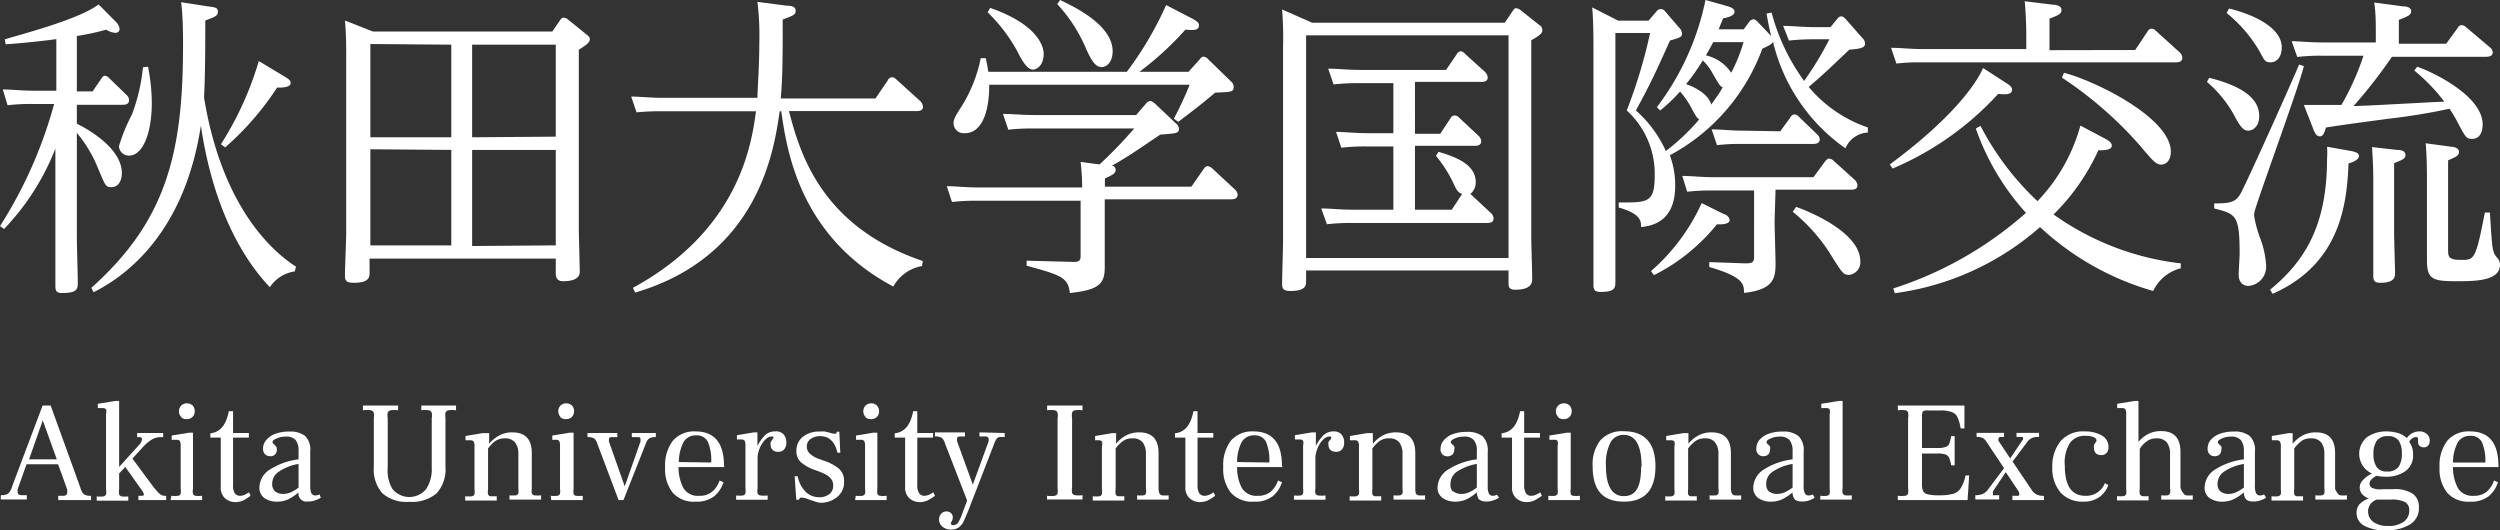
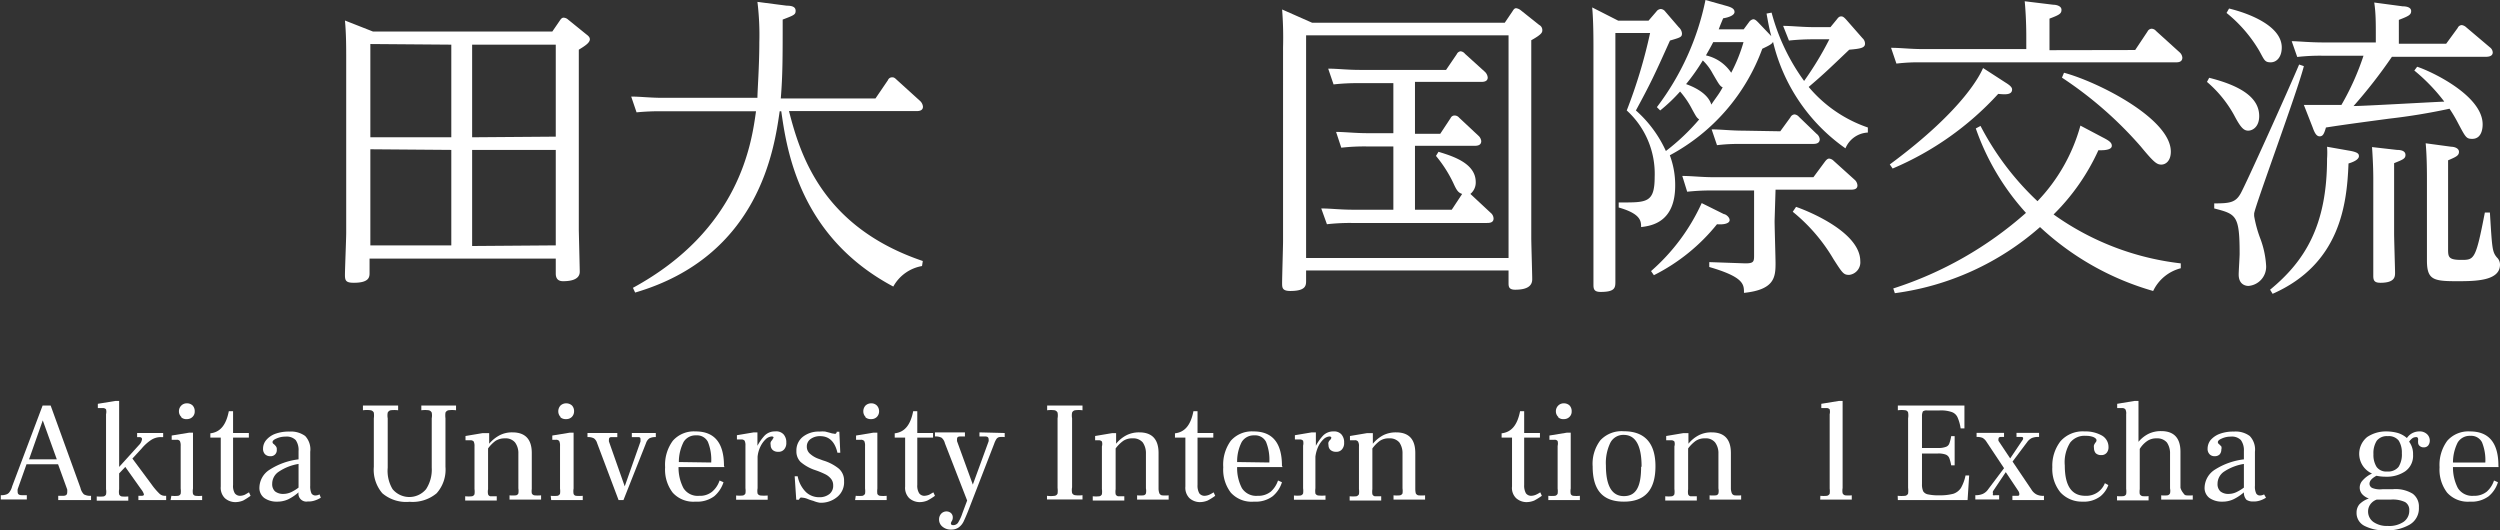
<svg xmlns="http://www.w3.org/2000/svg" width="158.43" height="33.61" viewBox="0 0 158.43 33.61">
  <rect x="0" y="0" width="158.43" height="33.61" fill="#333333" stroke="none" />
  <g id="レイヤー_2" data-name="レイヤー 2">
    <g id="レイヤー_1-2" data-name="レイヤー 1">
      <g>
        <g>
-           <path d="M0,14.33A28.07,28.07,0,0,0,3.43,6.59H2.06a12,12,0,0,0-1.58.08l-.3-1c.58,0,1.2.08,2,.08H3.57V2.48c-1,.13-1.69.21-3.21.33L.3,2.49C2,2,5.09,1.16,6.25.28L7.32,1.36a.77.77,0,0,1,.26.48.25.25,0,0,1-.28.24,1.25,1.25,0,0,1-.57-.2,15.92,15.92,0,0,1-1.86.4V5.79h1L6.41,5c.06-.1.14-.2.24-.2a.44.44,0,0,1,.28.16L8,6a.48.48,0,0,1,.18.34c0,.3-.28.3-.44.3H4.87V7.84c.54.26,2.85,1.5,2.85,3.12,0,.56-.26.9-.65.9s-.4-.12-.86-1.2A8.32,8.32,0,0,0,4.87,8.42V15c0,.46.06,2.49.06,2.89s0,.68-1,.68c-.42,0-.42-.2-.42-.56s0-2.41,0-2.81V9.42A15.57,15.57,0,0,1,.26,14.51ZM13.15.4c.48.06.66.08.66.34s-.16.32-.8.56c0,1.14,0,3.49-.08,4.87,1,6.18,3.72,9.38,5.83,10.73l-.08.3a2.28,2.28,0,0,0-1.58,1c-2-2.11-3.67-5.49-4.37-10.24-1,6.53-4.45,9.38-6.8,10.56l-.14-.28c4.73-4.23,5.81-8.5,5.81-15.35,0-.58,0-1.85-.12-2.75ZM9.38,4.23a12.09,12.09,0,0,1,.24,2.28c0,1.91-.56,3.35-1.44,3.35a.62.62,0,0,1-.64-.6,11.25,11.25,0,0,1,.82-2,11.68,11.68,0,0,0,.7-3Zm8.52.54c.36.22.52.3.52.5s-.34.3-.86.28a18.24,18.24,0,0,1-3.29,3.79L14,9.14a20.52,20.52,0,0,0,2.4-5.27Z" style="fill: #fff" />
          <path d="M35,2l.48-.7c.08-.12.14-.18.24-.18a.45.45,0,0,1,.28.12l1.16.94c.18.13.22.22.22.31,0,.24-.38.46-.7.66V14.53c0,.16.06,2.49.06,2.69,0,.56-.72.6-1.06.6s-.46-.2-.46-.48v-.95H23.42v.89c0,.26,0,.64-1,.64-.5,0-.56-.14-.56-.5s.08-2.29.08-2.67v-11c0-.7,0-1.63-.08-2.45L23.64,2Zm-11.53.79V8.7h5.13V2.83Zm0,6.67v6.09h5.13V9.5Zm11.75-.8V2.83H29.92V8.7Zm0,6.89V9.5H29.92v6.09Z" style="fill: #fff" />
          <path d="M58.43,16.86a2.58,2.58,0,0,0-1.82,1.3c-6-3.19-6.76-8.76-7.1-11.11h-.1c-.34,2.35-1.28,9.18-9.16,11.49l-.14-.3c6.78-3.69,7.52-9.18,7.8-11.19h-6a15.22,15.22,0,0,0-1.57.07l-.34-1c.58,0,1.2.08,2,.08h6c0-.44.12-2,.12-3.52A17.15,17.15,0,0,0,48,.12l1.86.24c.34,0,.56.08.56.32s-.08.28-.82.56c0,2.43,0,3.53-.12,5h6l.79-1.16a.28.28,0,0,1,.26-.18c.08,0,.14,0,.28.14l1.5,1.36a.57.57,0,0,1,.18.36c0,.28-.3.28-.42.28H50c.7,2.73,2.09,7.34,8.48,9.5Z" style="fill: #fff" />
-           <path d="M65.46,8.14a13.19,13.19,0,0,0-1.56.08l-.34-1c.58,0,1.2.07,2,.07H72l.61-.71a.43.43,0,0,1,.28-.18c.12,0,.22.1.32.18l1.32,1.25a.44.44,0,0,1,.18.32c0,.3-.12.3-1.18.38-.36.24-1.71,1.16-2.07,1.38s-.74.46-1,.58a.28.28,0,0,1,.24.26c0,.24-.16.32-.68.56v.52H75.5l.78-1.12c.06-.08.12-.18.26-.18a.53.53,0,0,1,.28.14L78.25,12a.51.51,0,0,1,.18.33c0,.3-.3.3-.42.3h-8V15c0,.32,0,1.68,0,1.95,0,1.08-.42,1.42-2.21,1.62-.11-1-.58-1.14-2.74-1.73v-.32l3,.08c.4,0,.42-.18.42-.38v-3.5H61.89a13.19,13.19,0,0,0-1.56.08L60,11.8c.58,0,1.2.08,2,.08h6.58a14.42,14.42,0,0,0-.1-1.62l1.2.16a28.3,28.3,0,0,0,2.2-2.28Zm9.86-3.59.7-.78c.08-.1.14-.18.26-.18a.47.47,0,0,1,.3.18L78,5.15a.43.43,0,0,1,.18.34c0,.34-.12.34-1.17.38-1.08.9-1.22,1-2.34,1.85l-.28-.2a21.37,21.37,0,0,0,1-2.15H62.69c0,2-.6,3.07-1.54,3.07a.64.64,0,0,1-.72-.62c0-.28.1-.44.54-1.13a9.1,9.1,0,0,0,1.18-3h.32c.06.28.1.46.16.86h8.78A21.71,21.71,0,0,0,73.9.32l1.62.84c.34.18.46.28.46.44,0,.34-.34.32-.86.28a19.81,19.81,0,0,1-2.91,2.67ZM62.75.5c3.15,1.1,3.39,2.55,3.39,2.91,0,.72-.42,1-.68,1s-.56-.28-1-1.18A10.43,10.43,0,0,0,62.59.78ZM67.18,0c.83.4,3.33,1.56,3.33,3.25,0,.64-.34,1-.7,1s-.62-.34-1-1.2A9.75,9.75,0,0,0,67,.26Z" style="fill: #fff" />
          <path d="M95.36,1.44l.5-.74c.06-.1.12-.18.22-.18a.6.6,0,0,1,.28.12l1.18.94a.36.36,0,0,1,.2.32c0,.14,0,.26-.7.65v12.5c0,.42.06,2.27.06,2.65s-.26.66-1.08.66c-.42,0-.42-.22-.42-.44v-.78H82.77v.64c0,.3,0,.66-1,.66-.5,0-.52-.2-.52-.48,0-.44.06-2.31.06-2.69V3A23.17,23.17,0,0,0,81.25.6l1.9.84Zm-12.59.8V16.35H95.6V2.24Zm6.9,6.24h1.6l.66-1a.27.27,0,0,1,.26-.16.37.37,0,0,1,.28.14l1.22,1.14a.54.54,0,0,1,.18.34c0,.3-.3.3-.44.3H89.67v4.05H92l.66-1c-.24-.08-.34-.2-.56-.69A8.15,8.15,0,0,0,91,9.88l.16-.26c1,.3,2.36.76,2.36,1.92a.93.93,0,0,1-.34.75l1.29,1.2a.48.48,0,0,1,.18.36c0,.28-.29.28-.43.28H85.64a13,13,0,0,0-1.55.08l-.36-1c.58,0,1.21.08,2,.08H88.3V9.28H86.6A13.19,13.19,0,0,0,85,9.36l-.33-1c.57,0,1.19.08,2,.08H88.3V5.27H86.06a13,13,0,0,0-1.55.08l-.34-1c.58,0,1.19.08,2,.08h5.47l.68-1a.31.31,0,0,1,.24-.18.41.41,0,0,1,.28.16l1.26,1.14a.57.57,0,0,1,.18.36c0,.28-.3.28-.44.28H89.67Z" style="fill: #fff" />
          <path d="M105,6.79A16.76,16.76,0,0,0,108.08,0l1.28.36c.38.1.56.2.56.4s-.34.34-.72.4c-.16.38-.2.48-.28.7h1.58l.34-.46a.44.44,0,0,1,.26-.18c.12,0,.2.08.32.2l.83.87c-.12-.45-.18-.75-.3-1.43l.32-.06a13.05,13.05,0,0,0,2.06,4.33,20.56,20.56,0,0,0,1.6-2.64h-1a14.52,14.52,0,0,0-1.56.08L113,1.64c.56,0,1.2.08,2,.08H116l.41-.5c.12-.16.18-.18.28-.18s.18.06.34.24l1,1.14a.47.47,0,0,1,.16.35c0,.28-.34.32-1,.38-1.55,1.48-1.73,1.64-2.57,2.36a8.47,8.47,0,0,0,3.75,2.57l0,.32a1.62,1.62,0,0,0-1.42,1,11.5,11.5,0,0,1-4.59-6.75c-.06.14-.26.24-.68.44a12.54,12.54,0,0,1-5.86,6.75,5.39,5.39,0,0,1,.34,1.92c0,2.33-1.5,2.55-2.16,2.63,0-.36,0-.84-1.42-1.24v-.32c1.76,0,2.28.06,2.28-1.63A5.42,5.42,0,0,0,103.09,7a32.3,32.3,0,0,0,1.48-4.91h-2.2V15.11c0,.44,0,2.31,0,2.71s0,.68-.93.68c-.42,0-.46-.18-.46-.46,0-.46,0-2.49,0-2.91V3c0-.46,0-1.69-.08-2.53l1.65.84h1.92l.5-.58a.37.37,0,0,1,.28-.16.39.39,0,0,1,.28.16l.86,1a.59.59,0,0,1,.2.38c0,.24-.08.26-.76.46-1,2.23-1.24,2.73-2.16,4.43a7.64,7.64,0,0,1,1.9,2.57,13.65,13.65,0,0,0,2.11-2c-.16-.12-.18-.16-.44-.63a5.55,5.55,0,0,0-.77-1.14A10.47,10.47,0,0,1,105.21,7Zm4.25,6.78c.1,0,.36.18.36.38s-.34.3-.8.26a12.11,12.11,0,0,1-4,3.23l-.18-.26a12.68,12.68,0,0,0,3.21-4.31Zm3.21.42c0,.44.06,2.32.06,2.7,0,.89-.08,1.67-2,1.87,0-.54,0-1-2.2-1.64v-.31l2.28.08c.52,0,.56-.1.56-.48V12.07h-2.66a14,14,0,0,0-1.58.08l-.31-1c.61,0,1.21.08,2,.08h6.31l.74-1c.08-.1.16-.18.26-.18a.47.47,0,0,1,.28.14l1.33,1.2a.52.52,0,0,1,.18.36c0,.27-.28.27-.44.27h-4.75Zm-3.27-8.44c-.2-.1-.24-.18-.66-.9a3.24,3.24,0,0,0-.62-.82,13,13,0,0,1-1.06,1.5c.22.08,1.36.48,1.6,1.3C108.72,6.21,108.92,6,109.16,5.55Zm-.62-2.88c-.14.28-.26.48-.46.84a2.61,2.61,0,0,1,1.6,1.1,10.14,10.14,0,0,0,.78-1.94Zm4.25,5.65.64-.88a.32.32,0,0,1,.26-.19.43.43,0,0,1,.28.15l1.12,1.08a.49.49,0,0,1,.2.34c0,.3-.3.3-.44.3h-4.51c-.44,0-.88,0-1.56.08l-.34-1c.62,0,1.22.08,2,.08Zm1,4.79c.48.16,4.07,1.52,4.07,3.44a.8.8,0,0,1-.7.87c-.36,0-.42-.1-1-1a11.05,11.05,0,0,0-2.58-3Z" style="fill: #fff" />
          <path d="M127.09,5.23c.36.22.42.34.42.44,0,.36-.46.32-.88.28a19.19,19.19,0,0,1-6.69,4.73l-.18-.26c4.81-3.55,5.79-5.83,5.91-6.11Zm8.22-2.06L136.09,2a.31.31,0,0,1,.26-.18.38.38,0,0,1,.28.14l1.49,1.35a.51.51,0,0,1,.18.34c0,.3-.29.3-.41.3H121.74a11.73,11.73,0,0,0-1.56.08l-.34-1c.62,0,1.22.08,2,.08h6.57V2.33c0-1-.06-1.85-.1-2.25l1.81.22c.2,0,.52.08.52.32s-.12.32-.76.56v2ZM138.2,17a2.67,2.67,0,0,0-1.75,1.44,17.6,17.6,0,0,1-7.17-4.05,17.38,17.38,0,0,1-9.2,4.19l-.1-.3a23.47,23.47,0,0,0,8.41-4.79,15.59,15.59,0,0,1-3.18-5.35l.3-.16a17.73,17.73,0,0,0,3.61,4.77,11.22,11.22,0,0,0,2.72-4.79l1.4.74c.43.22.59.34.59.54s-.28.3-.85.28a13.68,13.68,0,0,1-2.84,4.07,17.22,17.22,0,0,0,8.06,3.1ZM130.8,4.61c2.16.58,6.77,2.91,6.77,5,0,.58-.32.82-.6.82s-.46-.12-1.3-1.14a24.47,24.47,0,0,0-5-4.37Z" style="fill: #fff" />
          <path d="M140,4.93c2.39.6,3.17,1.46,3.17,2.43,0,.66-.4.92-.7.92s-.5-.24-.9-1a7.54,7.54,0,0,0-1.71-2.09ZM146,4.19c-.38,1.54-3.09,8.84-3.15,9.34,0,.06,0,.12,0,.16a7.53,7.53,0,0,0,.38,1.4,5.8,5.8,0,0,1,.38,1.77,1.22,1.22,0,0,1-1.12,1.26c-.2,0-.62-.1-.62-.72,0-.22.06-1.11.06-1.31,0-2.46-.22-2.52-1.61-2.88l0-.32c1,0,1.35-.06,1.67-.62s3-6.5,3.71-8.18ZM141.26.54c1.32.32,3.34,1.12,3.34,2.47,0,.6-.32.94-.7.94s-.4-.14-.72-.72A8.78,8.78,0,0,0,141.1.82Zm7.57,9c.62.1.66.22.66.36s-.18.32-.66.46c-.1,2.57-.52,6.37-4.81,8.26l-.16-.26c2.15-1.77,3.61-4,3.61-8.3a5.1,5.1,0,0,0,0-.76Zm4.35-5.31c.82.26,4.15,1.8,4.15,3.65,0,.12,0,.92-.66.92-.38,0-.42-.1-.9-1a8.71,8.71,0,0,0-.54-.91,38.67,38.67,0,0,1-3.83.63c-3,.4-3.35.46-4,.56-.12.42-.2.56-.4.56s-.32-.22-.44-.56L146,6.65l2.38,0a16.47,16.47,0,0,0,1.4-3.12h-2.66a12.9,12.9,0,0,0-1.54.08l-.35-1c.39,0,1.13.08,2,.08h3.33V2.16c0-.68,0-1.36-.1-2l1.8.24c.24,0,.54.06.54.3s-.16.32-.78.56V2.77h3l.73-1a.29.29,0,0,1,.26-.18.53.53,0,0,1,.28.14L157.79,3a.43.43,0,0,1,.18.32c0,.28-.34.28-.48.28h-5.91a31.64,31.64,0,0,1-2.43,3.12c.64,0,4.77-.24,5.75-.28A11.62,11.62,0,0,0,153,4.47ZM151.9,9.5c.3,0,.54.08.54.32s-.18.3-.72.52v4.47c0,.36.06,2.23.06,2.47s0,.64-.92.64c-.34,0-.46-.1-.46-.42s0-2.29,0-2.67V11.32c0-.14,0-.88-.08-2Zm3.45-.2c.16,0,.48.08.48.32s-.18.32-.69.54v5.59c0,.52,0,.72.83.72s.92,0,1.5-3l.32,0c.14,2.24.14,2.48.44,2.84a.63.63,0,0,1,.2.46c0,1.05-1.6,1.05-2.76,1.05-1.47,0-1.87-.1-1.87-1.31V11.36c0-.36,0-1.44-.08-2.28Z" style="fill: #fff" />
        </g>
        <g>
          <path d="M5.32,31.33a.84.84,0,0,0,.45.09v.27H3.69v-.27H4c.18,0,.26-.07.26-.22a1.1,1.1,0,0,0,0-.18l-.58-1.6h-2L1.12,31a.65.65,0,0,0,0,.18c0,.14.09.2.26.2h.32v.27H.05v-.27a.89.89,0,0,0,.36-.05.39.39,0,0,0,.2-.16,1,1,0,0,0,.16-.35L2.7,25.7h.51L5.1,30.92A.83.83,0,0,0,5.32,31.33ZM3.6,29.11l-.89-2.47h0l-.87,2.47Z" style="fill: #fff" />
          <path d="M10.53,31.42v.27H8.77v-.27H8.9c.15,0,.22,0,.22-.1A1,1,0,0,0,8.94,31l-1-1.41L7.55,30v1a.92.92,0,0,0,0,.33.24.24,0,0,0,.16.13,2.12,2.12,0,0,0,.42,0v.27h-2v-.27a2.1,2.1,0,0,0,.43,0,.22.22,0,0,0,.16-.13.92.92,0,0,0,0-.33V26.25a.66.66,0,0,0,0-.31.27.27,0,0,0-.22-.08H6.2v-.27l1.1-.18h.25v4.18L8.81,28.2A.64.64,0,0,0,9,27.83c0-.08-.06-.13-.17-.13H8.69v-.26h1.65v.26h-.13a1.13,1.13,0,0,0-.63.18,2.79,2.79,0,0,0-.6.54l-.59.64L9.6,30.69a4.2,4.2,0,0,0,.5.59.48.48,0,0,0,.34.14Z" style="fill: #fff" />
          <path d="M10.86,31.42a2.1,2.1,0,0,0,.43,0,.22.22,0,0,0,.16-.13,1.21,1.21,0,0,0,0-.33v-2.7a.66.66,0,0,0-.05-.31.23.23,0,0,0-.21-.08h-.31v-.27l1.1-.18h.25v3.54a.94.94,0,0,0,0,.34.21.21,0,0,0,.16.12,2,2,0,0,0,.42,0v.27h-2Zm.63-5a.47.47,0,0,1-.15-.35.5.5,0,0,1,.15-.37.48.48,0,0,1,.35-.14.5.5,0,0,1,.37.14.52.52,0,0,1,.13.37.46.46,0,0,1-.14.35.49.49,0,0,1-.36.14A.48.48,0,0,1,11.49,26.45Z" style="fill: #fff" />
          <path d="M14.25,31.57a.93.93,0,0,1-.26-.74v-3.1h-.66v-.27c.63-.07,1-.53,1.17-1.4h.27v1.38h1v.29h-1v3a.91.91,0,0,0,.11.53.41.41,0,0,0,.34.16.82.82,0,0,0,.3-.07l.26-.15.1.22a4.34,4.34,0,0,1-.47.3,1.32,1.32,0,0,1-.53.1A1,1,0,0,1,14.25,31.57Z" style="fill: #fff" />
          <path d="M20.33,31.54a1.69,1.69,0,0,1-.36.17,1.23,1.23,0,0,1-.47.07.5.5,0,0,1-.58-.58,3,3,0,0,1-.65.44,1.64,1.64,0,0,1-.71.15,1.36,1.36,0,0,1-.81-.23.79.79,0,0,1-.31-.68,1.37,1.37,0,0,1,.64-1.11,4.33,4.33,0,0,1,1.84-.66v-.53a1.09,1.09,0,0,0-.18-.69.8.8,0,0,0-.64-.22,1.34,1.34,0,0,0-.58.12c-.17.07-.25.15-.25.23a.17.17,0,0,0,.09.13.83.83,0,0,1,.13.14.28.28,0,0,1,.05.2.38.38,0,0,1-.41.42.45.45,0,0,1-.34-.13.48.48,0,0,1-.12-.35.84.84,0,0,1,.19-.53,1.37,1.37,0,0,1,.56-.4,2.5,2.5,0,0,1,.92-.15,1.53,1.53,0,0,1,1,.28,1.24,1.24,0,0,1,.32,1v2.15a1.08,1.08,0,0,0,.08.49.29.29,0,0,0,.25.13.6.6,0,0,0,.26-.07Zm-2.9-.4a.82.82,0,0,0,.53.16,1.21,1.21,0,0,0,.49-.11,2.73,2.73,0,0,0,.47-.29V29.4a3.15,3.15,0,0,0-1.25.49.91.91,0,0,0-.42.77A.62.62,0,0,0,17.43,31.14Z" style="fill: #fff" />
          <path d="M24.23,31.26a2.29,2.29,0,0,1-.54-1.68V26.51a1.36,1.36,0,0,0,0-.36.27.27,0,0,0-.19-.15A1.75,1.75,0,0,0,23,26V25.7h2.23V26a1.88,1.88,0,0,0-.48,0,.28.28,0,0,0-.18.15,1,1,0,0,0,0,.36v3.13A2.25,2.25,0,0,0,24.88,31,1.38,1.38,0,0,0,27,31a2.26,2.26,0,0,0,.36-1.36V26.51a1,1,0,0,0,0-.36.28.28,0,0,0-.18-.15,1.83,1.83,0,0,0-.48,0V25.7H28.9V26a1.87,1.87,0,0,0-.49,0,.28.28,0,0,0-.18.15,1.48,1.48,0,0,0,0,.36v3.07a2.25,2.25,0,0,1-.56,1.68,2.37,2.37,0,0,1-1.71.54A2.33,2.33,0,0,1,24.23,31.26Z" style="fill: #fff" />
          <path d="M33.7,31.26a.22.22,0,0,0,.16.13,2.1,2.1,0,0,0,.43,0v.27h-2v-.27a1.94,1.94,0,0,0,.41,0,.21.21,0,0,0,.15-.12,1.08,1.08,0,0,0,0-.32v-2.2a1.13,1.13,0,0,0-.21-.71.77.77,0,0,0-.64-.26,1.08,1.08,0,0,0-.6.16,2.15,2.15,0,0,0-.47.48V31a.82.82,0,0,0,0,.32.18.18,0,0,0,.15.13l.4,0v.27h-2v-.27a2.1,2.1,0,0,0,.43,0,.22.22,0,0,0,.16-.13,1.21,1.21,0,0,0,0-.33v-2.7a.66.66,0,0,0-.05-.31.26.26,0,0,0-.21-.08h-.31v-.27l1.07-.18H31v.67h0a2.22,2.22,0,0,1,.67-.54,1.71,1.71,0,0,1,.8-.18c.82,0,1.23.44,1.23,1.31v2.28A.92.92,0,0,0,33.7,31.26Z" style="fill: #fff" />
          <path d="M34.9,31.42a2.17,2.17,0,0,0,.43,0,.24.24,0,0,0,.16-.13,1.21,1.21,0,0,0,0-.33v-2.7a.66.66,0,0,0-.05-.31.24.24,0,0,0-.21-.08H35v-.27l1.1-.18h.25v3.54a.94.94,0,0,0,0,.34.19.19,0,0,0,.15.12,2.17,2.17,0,0,0,.43,0v.27h-2Zm.62-5a.5.5,0,0,1-.14-.35.53.53,0,0,1,.14-.37.52.52,0,0,1,.36-.14.53.53,0,0,1,.37.14.52.52,0,0,1,.13.37.5.5,0,0,1-.14.35.49.49,0,0,1-.36.14A.52.52,0,0,1,35.52,26.45Z" style="fill: #fff" />
          <path d="M37.84,28.08a.57.57,0,0,0-.2-.3.79.79,0,0,0-.41-.08v-.26h1.89v.26h-.36c-.12,0-.17.05-.17.16a.6.6,0,0,0,0,.12l1,2.84h0l1-2.84a.89.89,0,0,0,0-.11c0-.11,0-.17-.16-.17h-.39v-.26h1.52v.26a.82.82,0,0,0-.41.08.61.61,0,0,0-.21.3l-1.43,3.61H39.2Z" style="fill: #fff" />
          <path d="M45.91,29.6H43a2.83,2.83,0,0,0,.31,1.33,1.06,1.06,0,0,0,1,.49,1.2,1.2,0,0,0,.83-.27,1.56,1.56,0,0,0,.46-.7l.25.11a1.94,1.94,0,0,1-.59.89,1.82,1.82,0,0,1-1.19.34,1.76,1.76,0,0,1-1.44-.57,2.4,2.4,0,0,1-.48-1.61,2.57,2.57,0,0,1,.49-1.68,1.78,1.78,0,0,1,1.44-.59c1.2,0,1.8.73,1.8,2.18Zm-.84-.29A3,3,0,0,0,44.86,28a.77.77,0,0,0-.74-.41.88.88,0,0,0-.8.42,2.81,2.81,0,0,0-.3,1.27Z" style="fill: #fff" />
          <path d="M49.65,27.52a.74.74,0,0,1,.18.53.6.6,0,0,1-.13.42.45.45,0,0,1-.39.16.48.48,0,0,1-.35-.12.41.41,0,0,1-.12-.31.34.34,0,0,1,0-.18.48.48,0,0,1,.11-.15c0-.06.07-.1.07-.13s0-.08-.12-.08a.61.61,0,0,0-.37.17,1.58,1.58,0,0,0-.34.47,1.9,1.9,0,0,0-.18.64v2a.94.94,0,0,0,0,.34.24.24,0,0,0,.18.12,2.39,2.39,0,0,0,.46,0v.27H46.65v-.27a2.1,2.1,0,0,0,.43,0,.24.24,0,0,0,.16-.13,1.21,1.21,0,0,0,0-.33v-2.7a.66.66,0,0,0-.05-.31.26.26,0,0,0-.21-.08H46.7v-.27l1.07-.18H48v.85h0a3,3,0,0,1,.46-.65.9.9,0,0,1,.66-.26A.63.63,0,0,1,49.65,27.52Z" style="fill: #fff" />
          <path d="M51.54,31.74a2.53,2.53,0,0,1-.36-.12,1,1,0,0,0-.32-.08.29.29,0,0,0-.14,0,.48.48,0,0,0-.09.13h-.17l-.1-1.49h.19a1.92,1.92,0,0,0,.52,1,1.21,1.21,0,0,0,.85.33,1,1,0,0,0,.64-.2.66.66,0,0,0,.24-.55.64.64,0,0,0-.14-.42,1.09,1.09,0,0,0-.33-.27,5.1,5.1,0,0,0-.56-.24l-.23-.08a2.78,2.78,0,0,1-.81-.48.94.94,0,0,1-.26-.69,1.1,1.1,0,0,1,.41-.9,1.62,1.62,0,0,1,1.06-.33,1.73,1.73,0,0,1,.36,0l.31.08a.84.84,0,0,0,.23.05.17.17,0,0,0,.13,0l.05-.07a.13.13,0,0,0,0-.05h.17l.06,1.33h-.18c-.16-.7-.53-1.05-1.09-1.05a1,1,0,0,0-.61.18.57.57,0,0,0-.24.47.59.59,0,0,0,.23.49,1.59,1.59,0,0,0,.56.31l.24.09a2.88,2.88,0,0,1,1,.52,1,1,0,0,1,.33.79,1.2,1.2,0,0,1-.43,1,1.61,1.61,0,0,1-1.1.37A1.75,1.75,0,0,1,51.54,31.74Z" style="fill: #fff" />
          <path d="M54.23,31.42a2.17,2.17,0,0,0,.43,0,.27.27,0,0,0,.16-.13,1.21,1.21,0,0,0,0-.33v-2.7a.66.66,0,0,0-.05-.31.27.27,0,0,0-.22-.08h-.3v-.27l1.09-.18h.26v3.54a1.35,1.35,0,0,0,0,.34.23.23,0,0,0,.16.12,2.1,2.1,0,0,0,.43,0v.27h-2Zm.62-5a.5.5,0,0,1-.14-.35.53.53,0,0,1,.14-.37.52.52,0,0,1,.36-.14.49.49,0,0,1,.36.14.53.53,0,0,1,.14.37.5.5,0,0,1-.14.35.49.49,0,0,1-.36.14A.52.52,0,0,1,54.85,26.45Z" style="fill: #fff" />
          <path d="M57.62,31.57a.93.93,0,0,1-.26-.74v-3.1H56.7v-.27c.63-.07,1-.53,1.17-1.4h.26v1.38h1v.29h-1v3a.9.9,0,0,0,.12.53.4.4,0,0,0,.34.16.92.92,0,0,0,.3-.07l.26-.15.1.22a3.58,3.58,0,0,1-.48.3,1.27,1.27,0,0,1-.52.1A1,1,0,0,1,57.62,31.57Z" style="fill: #fff" />
          <path d="M63.67,27.44v.26a1.33,1.33,0,0,0-.35,0,.3.3,0,0,0-.18.13,1.44,1.44,0,0,0-.14.3l-1.65,4.26c-.12.3-.22.52-.29.67a1,1,0,0,1-.3.36.78.78,0,0,1-.48.14.81.81,0,0,1-.55-.18.58.58,0,0,1-.22-.46.53.53,0,0,1,.14-.37.45.45,0,0,1,.32-.14.43.43,0,0,1,.29.1.37.37,0,0,1,.12.29.43.43,0,0,1-.06.22.33.33,0,0,0-.06.15c0,.07.05.11.15.11a.37.37,0,0,0,.3-.15,2.77,2.77,0,0,0,.28-.61l.3-.8-1.41-3.63a.65.65,0,0,0-.21-.35.81.81,0,0,0-.42-.08v-.26h1.9v.26h-.3c-.14,0-.2.05-.2.16a.78.78,0,0,0,0,.14l1,2.75h0l1-2.74a.39.39,0,0,0,0-.14c0-.11-.07-.17-.21-.17h-.37v-.26Z" style="fill: #fff" />
          <path d="M66.35,31.42a1.87,1.87,0,0,0,.49,0,.24.24,0,0,0,.18-.14,1.48,1.48,0,0,0,0-.36V26.51a1,1,0,0,0,0-.36.28.28,0,0,0-.18-.15,1.79,1.79,0,0,0-.48,0V25.7h2.24V26a1.79,1.79,0,0,0-.48,0,.25.25,0,0,0-.18.15,1,1,0,0,0,0,.36v4.37a1,1,0,0,0,0,.36.24.24,0,0,0,.18.14,1.79,1.79,0,0,0,.48,0v.27H66.35Z" style="fill: #fff" />
          <path d="M73.47,31.26a.24.24,0,0,0,.16.13,2.17,2.17,0,0,0,.43,0v.27h-2v-.27a1.94,1.94,0,0,0,.41,0,.19.19,0,0,0,.15-.12.82.82,0,0,0,0-.32v-2.2a1.19,1.19,0,0,0-.2-.71.78.78,0,0,0-.64-.26,1,1,0,0,0-.6.16,2.18,2.18,0,0,0-.48.48V31a1.08,1.08,0,0,0,0,.32.21.21,0,0,0,.16.13l.39,0v.27h-2v-.27a2,2,0,0,0,.42,0,.22.22,0,0,0,.16-.13,1.21,1.21,0,0,0,0-.33v-2.7a.55.55,0,0,0,0-.31.26.26,0,0,0-.21-.08H69.4v-.27l1.07-.18h.26v.67h0a2.07,2.07,0,0,1,.66-.54,1.76,1.76,0,0,1,.81-.18c.81,0,1.22.44,1.22,1.31v2.28A.92.92,0,0,0,73.47,31.26Z" style="fill: #fff" />
          <path d="M75.38,31.57a.93.93,0,0,1-.26-.74v-3.1h-.66v-.27c.63-.07,1-.53,1.17-1.4h.26v1.38h1v.29h-1v3a1,1,0,0,0,.11.53.41.41,0,0,0,.34.16.82.82,0,0,0,.3-.07,2.18,2.18,0,0,0,.27-.15l.1.22a3.58,3.58,0,0,1-.48.3,1.3,1.3,0,0,1-.52.1A1,1,0,0,1,75.38,31.57Z" style="fill: #fff" />
          <path d="M81.28,29.6H78.4a2.73,2.73,0,0,0,.3,1.33,1.07,1.07,0,0,0,1,.49,1.25,1.25,0,0,0,.84-.27,1.63,1.63,0,0,0,.45-.7l.25.11a1.87,1.87,0,0,1-.59.89,1.8,1.8,0,0,1-1.18.34A1.78,1.78,0,0,1,78,31.22a2.4,2.4,0,0,1-.48-1.61A2.57,2.57,0,0,1,78,27.93a1.78,1.78,0,0,1,1.44-.59c1.2,0,1.8.73,1.8,2.18Zm-.84-.29A3,3,0,0,0,80.23,28a.77.77,0,0,0-.74-.41.89.89,0,0,0-.8.42,2.7,2.7,0,0,0-.29,1.27Z" style="fill: #fff" />
          <path d="M85,27.52a.74.74,0,0,1,.18.53.6.6,0,0,1-.13.42.45.45,0,0,1-.39.16.5.5,0,0,1-.35-.12.41.41,0,0,1-.12-.31.34.34,0,0,1,0-.18.48.48,0,0,1,.11-.15.23.23,0,0,0,.07-.13s0-.08-.12-.08a.61.61,0,0,0-.37.17,1.58,1.58,0,0,0-.34.47,2.16,2.16,0,0,0-.18.64v2a1.25,1.25,0,0,0,0,.34.24.24,0,0,0,.18.12,2.46,2.46,0,0,0,.46,0v.27H82v-.27a2,2,0,0,0,.42,0,.22.22,0,0,0,.16-.13,1.21,1.21,0,0,0,0-.33v-2.7a.66.66,0,0,0,0-.31.26.26,0,0,0-.21-.08h-.31v-.27l1.07-.18h.26v.85h0a3,3,0,0,1,.46-.65.9.9,0,0,1,.66-.26A.62.62,0,0,1,85,27.52Z" style="fill: #fff" />
          <path d="M89.72,31.26a.24.24,0,0,0,.16.13,2.17,2.17,0,0,0,.43,0v.27h-2v-.27a1.88,1.88,0,0,0,.41,0,.23.23,0,0,0,.16-.12,1.17,1.17,0,0,0,0-.32v-2.2a1.19,1.19,0,0,0-.2-.71.78.78,0,0,0-.64-.26,1,1,0,0,0-.6.16,2.15,2.15,0,0,0-.47.48V31a1.17,1.17,0,0,0,0,.32.21.21,0,0,0,.16.13l.4,0v.27h-2v-.27a2.17,2.17,0,0,0,.43,0,.27.27,0,0,0,.16-.13,1.21,1.21,0,0,0,0-.33v-2.7a.53.53,0,0,0-.06-.31.23.23,0,0,0-.21-.08h-.3v-.27l1.07-.18H87v.67h0a2.18,2.18,0,0,1,.66-.54,1.79,1.79,0,0,1,.81-.18c.82,0,1.22.44,1.22,1.31v2.28A1.22,1.22,0,0,0,89.72,31.26Z" style="fill: #fff" />
-           <path d="M95,31.54a2,2,0,0,1-.36.17,1.26,1.26,0,0,1-.47.07.67.67,0,0,1-.41-.11c-.1-.07-.15-.23-.17-.47a3,3,0,0,1-.65.44,1.67,1.67,0,0,1-.71.15,1.36,1.36,0,0,1-.81-.23.8.8,0,0,1-.32-.68,1.38,1.38,0,0,1,.65-1.11,4.33,4.33,0,0,1,1.84-.66v-.53a1,1,0,0,0-.19-.69.77.77,0,0,0-.64-.22,1.32,1.32,0,0,0-.57.12c-.17.07-.25.15-.25.23a.19.19,0,0,0,.08.13.62.62,0,0,1,.14.14.34.34,0,0,1,0,.2.45.45,0,0,1-.11.31.49.49,0,0,1-.64,0,.48.48,0,0,1-.12-.35.84.84,0,0,1,.19-.53,1.37,1.37,0,0,1,.56-.4,2.5,2.5,0,0,1,.92-.15,1.53,1.53,0,0,1,1,.28,1.28,1.28,0,0,1,.32,1v2.15a1.08,1.08,0,0,0,.08.49.27.27,0,0,0,.25.13.53.53,0,0,0,.25-.07Zm-2.9-.4a.82.82,0,0,0,.53.16,1.13,1.13,0,0,0,.48-.11,2.45,2.45,0,0,0,.48-.29V29.4a3.27,3.27,0,0,0-1.26.49.93.93,0,0,0-.41.77A.62.62,0,0,0,92.06,31.14Z" style="fill: #fff" />
          <path d="M96.08,31.57a.9.9,0,0,1-.26-.74v-3.1h-.66v-.27c.63-.07,1-.53,1.17-1.4h.26v1.38h1v.29h-1v3a1,1,0,0,0,.11.53.41.41,0,0,0,.34.16.82.82,0,0,0,.3-.07,2.18,2.18,0,0,0,.27-.15l.1.22a4.34,4.34,0,0,1-.48.3,1.3,1.3,0,0,1-.52.1A1,1,0,0,1,96.08,31.57Z" style="fill: #fff" />
          <path d="M98.12,31.42a2.17,2.17,0,0,0,.43,0,.24.24,0,0,0,.16-.13,1.21,1.21,0,0,0,0-.33v-2.7a.66.66,0,0,0,0-.31.23.23,0,0,0-.21-.08h-.31v-.27l1.1-.18h.25v3.54a.94.94,0,0,0,0,.34.19.19,0,0,0,.16.12,2,2,0,0,0,.42,0v.27h-2Zm.63-5a.47.47,0,0,1-.15-.35.5.5,0,0,1,.15-.37.48.48,0,0,1,.35-.14.51.51,0,0,1,.37.14.52.52,0,0,1,.13.37.46.46,0,0,1-.14.35.49.49,0,0,1-.36.14A.48.48,0,0,1,98.75,26.45Z" style="fill: #fff" />
          <path d="M100.93,29.56a2.46,2.46,0,0,1,.49-1.66,1.84,1.84,0,0,1,1.49-.57c1.31,0,2,.74,2,2.22s-.65,2.24-2,2.24S100.93,31.05,100.93,29.56Zm3.1,0c0-1.32-.38-2-1.13-2a.92.92,0,0,0-.85.5,2.94,2.94,0,0,0-.28,1.44c0,1.29.38,1.94,1.14,1.94S104,30.86,104,29.6Z" style="fill: #fff" />
          <path d="M109.75,31.26a.24.24,0,0,0,.16.13,2.17,2.17,0,0,0,.43,0v.27h-2v-.27a1.94,1.94,0,0,0,.41,0,.19.19,0,0,0,.15-.12.82.82,0,0,0,0-.32v-2.2a1.13,1.13,0,0,0-.21-.71.75.75,0,0,0-.64-.26,1,1,0,0,0-.59.16,2.18,2.18,0,0,0-.48.48V31a1.08,1.08,0,0,0,0,.32.2.2,0,0,0,.15.13l.4,0v.27h-2v-.27a2,2,0,0,0,.42,0,.22.22,0,0,0,.16-.13,1.21,1.21,0,0,0,0-.33v-2.7a.55.55,0,0,0,0-.31.26.26,0,0,0-.21-.08h-.31v-.27l1.07-.18H107v.67h0a2.07,2.07,0,0,1,.66-.54,1.73,1.73,0,0,1,.81-.18c.81,0,1.22.44,1.22,1.31v2.28A.92.92,0,0,0,109.75,31.26Z" style="fill: #fff" />
-           <path d="M115,31.54a1.62,1.62,0,0,1-.35.17,1.26,1.26,0,0,1-.47.07.72.72,0,0,1-.42-.11.67.67,0,0,1-.16-.47,3,3,0,0,1-.66.44,1.6,1.6,0,0,1-.7.15,1.37,1.37,0,0,1-.82-.23.79.79,0,0,1-.31-.68,1.39,1.39,0,0,1,.64-1.11,4.38,4.38,0,0,1,1.85-.66v-.53a1.09,1.09,0,0,0-.19-.69.79.79,0,0,0-.64-.22,1.32,1.32,0,0,0-.57.12c-.17.07-.25.15-.25.23a.16.16,0,0,0,.08.13l.14.14a.34.34,0,0,1,0,.2.45.45,0,0,1-.11.31.43.43,0,0,1-.31.11.42.42,0,0,1-.33-.13.48.48,0,0,1-.12-.35.89.89,0,0,1,.18-.53,1.41,1.41,0,0,1,.57-.4,2.46,2.46,0,0,1,.92-.15,1.5,1.5,0,0,1,1,.28,1.24,1.24,0,0,1,.33,1v2.15a1,1,0,0,0,.08.49.27.27,0,0,0,.25.13.56.56,0,0,0,.25-.07Zm-2.89-.4a.79.79,0,0,0,.52.16,1.17,1.17,0,0,0,.49-.11,3.23,3.23,0,0,0,.48-.29V29.4a3.2,3.2,0,0,0-1.26.49.9.9,0,0,0-.41.77A.62.62,0,0,0,112.09,31.14Z" style="fill: #fff" />
          <path d="M115.36,31.42a2.05,2.05,0,0,0,.42,0,.26.26,0,0,0,.17-.13,1.31,1.31,0,0,0,0-.33V26.25a.66.66,0,0,0,0-.31.27.27,0,0,0-.22-.08h-.31v-.27l1.1-.18h.25v5.52a.92.92,0,0,0,0,.33.24.24,0,0,0,.16.13,2.12,2.12,0,0,0,.42,0v.27h-2Z" style="fill: #fff" />
          <path d="M120.26,31.42a2.57,2.57,0,0,0,.48,0,.26.26,0,0,0,.18-.14,1.58,1.58,0,0,0,0-.37V26.51a1.07,1.07,0,0,0,0-.37.21.21,0,0,0-.17-.14,1.79,1.79,0,0,0-.48,0V25.7h4.22v1.45h-.24a2.72,2.72,0,0,0-.2-.71.63.63,0,0,0-.37-.33,2.1,2.1,0,0,0-.76-.1h-.79a.41.41,0,0,0-.27.06s-.06.12-.06.26v2.06h1a1.32,1.32,0,0,0,.51-.07.35.35,0,0,0,.22-.21,2.35,2.35,0,0,0,.12-.47h.22v1.85h-.22a2.41,2.41,0,0,0-.12-.46.4.4,0,0,0-.22-.22,1.32,1.32,0,0,0-.51-.07h-1v1.94a1.05,1.05,0,0,0,.08.46.46.46,0,0,0,.3.19,3.12,3.12,0,0,0,.73.06,3.27,3.27,0,0,0,.88-.1.93.93,0,0,0,.48-.37,2.69,2.69,0,0,0,.29-.79h.23l-.1,1.56h-4.42Z" style="fill: #fff" />
          <path d="M129.07,31.34a.92.92,0,0,0,.46.08v.27h-2v-.27h.29c.1,0,.15,0,.15-.11a.38.38,0,0,0-.06-.19l-.8-1.2-.81,1.21a.28.28,0,0,0,0,.15.12.12,0,0,0,0,.1.18.18,0,0,0,.13,0h.26v.27h-1.51v-.27a1.07,1.07,0,0,0,.47-.08A.83.83,0,0,0,126,31l1-1.33L125.89,28a.73.73,0,0,0-.25-.25.91.91,0,0,0-.38-.06v-.26H127v.26h-.2q-.15,0-.15.12a.27.27,0,0,0,0,.13l.74,1.11.76-1.13a.22.22,0,0,0,.06-.13c0-.06,0-.1-.14-.1h-.28v-.26h1.43v.26a1.08,1.08,0,0,0-.46.07.79.79,0,0,0-.29.25l-.93,1.24,1.2,1.78A.82.82,0,0,0,129.07,31.34Z" style="fill: #fff" />
          <path d="M130.57,31.2a2.35,2.35,0,0,1-.51-1.6,2.52,2.52,0,0,1,.52-1.64,1.88,1.88,0,0,1,1.53-.62,2.12,2.12,0,0,1,1.09.26.83.83,0,0,1,.42.73.53.53,0,0,1-.12.37.42.42,0,0,1-.34.14.48.48,0,0,1-.35-.12.5.5,0,0,1-.11-.33.48.48,0,0,1,0-.18.89.89,0,0,1,.09-.16.21.21,0,0,0,.07-.15c0-.08-.07-.14-.19-.2a1.26,1.26,0,0,0-.48-.08,1.15,1.15,0,0,0-1,.43,2.34,2.34,0,0,0-.34,1.45c0,1.28.43,1.92,1.3,1.92a1.26,1.26,0,0,0,1.24-.8l.22.12a1.63,1.63,0,0,1-.5.71,1.73,1.73,0,0,1-1.15.34A1.84,1.84,0,0,1,130.57,31.2Z" style="fill: #fff" />
          <path d="M138.37,31.26a.24.24,0,0,0,.16.13,2.17,2.17,0,0,0,.43,0v.27h-2v-.27a1.83,1.83,0,0,0,.4,0,.22.22,0,0,0,.16-.13.76.76,0,0,0,0-.31v-2.2a1.19,1.19,0,0,0-.2-.71.8.8,0,0,0-.65-.26,1,1,0,0,0-.6.17,1.63,1.63,0,0,0-.47.5V31a1.09,1.09,0,0,0,0,.31.27.27,0,0,0,.16.13,1.9,1.9,0,0,0,.4,0v.27h-2v-.27a2,2,0,0,0,.42,0,.22.22,0,0,0,.16-.13,1.21,1.21,0,0,0,0-.33V26.25a.55.55,0,0,0-.05-.31.26.26,0,0,0-.21-.08h-.31v-.27l1.09-.18h.26V28h0a2,2,0,0,1,.64-.51,1.81,1.81,0,0,1,.8-.17c.81,0,1.22.44,1.22,1.31v2.28A.92.92,0,0,0,138.37,31.26Z" style="fill: #fff" />
          <path d="M143.6,31.54a1.62,1.62,0,0,1-.35.17,1.26,1.26,0,0,1-.47.07.72.72,0,0,1-.42-.11.67.67,0,0,1-.16-.47,3,3,0,0,1-.66.44,1.6,1.6,0,0,1-.7.15,1.37,1.37,0,0,1-.82-.23.79.79,0,0,1-.31-.68,1.39,1.39,0,0,1,.64-1.11,4.38,4.38,0,0,1,1.85-.66v-.53a1.09,1.09,0,0,0-.19-.69.79.79,0,0,0-.64-.22,1.32,1.32,0,0,0-.57.12c-.17.07-.25.15-.25.23a.16.16,0,0,0,.08.13l.14.14a.34.34,0,0,1,0,.2.45.45,0,0,1-.11.31.43.43,0,0,1-.31.11.42.42,0,0,1-.33-.13.48.48,0,0,1-.12-.35.89.89,0,0,1,.18-.53,1.41,1.41,0,0,1,.57-.4,2.46,2.46,0,0,1,.92-.15,1.5,1.5,0,0,1,1,.28,1.24,1.24,0,0,1,.33,1v2.15a1,1,0,0,0,.08.49.27.27,0,0,0,.25.13.56.56,0,0,0,.25-.07Zm-2.89-.4a.79.79,0,0,0,.52.16,1.17,1.17,0,0,0,.49-.11,2.79,2.79,0,0,0,.48-.29V29.4a3.2,3.2,0,0,0-1.26.49.93.93,0,0,0-.41.77A.62.62,0,0,0,140.71,31.14Z" style="fill: #fff" />
-           <path d="M148.14,31.26a.24.24,0,0,0,.16.13,2.17,2.17,0,0,0,.43,0v.27h-2v-.27a1.88,1.88,0,0,0,.41,0,.23.23,0,0,0,.16-.12,1.17,1.17,0,0,0,0-.32v-2.2a1.19,1.19,0,0,0-.2-.71.78.78,0,0,0-.64-.26,1,1,0,0,0-.6.16,2.15,2.15,0,0,0-.47.48V31a1.17,1.17,0,0,0,0,.32.21.21,0,0,0,.16.13l.4,0v.27h-2v-.27a2.17,2.17,0,0,0,.43,0,.27.27,0,0,0,.16-.13,1.21,1.21,0,0,0,0-.33v-2.7a.53.53,0,0,0-.06-.31.23.23,0,0,0-.21-.08h-.3v-.27l1.07-.18h.25v.67h0a2.18,2.18,0,0,1,.66-.54,1.79,1.79,0,0,1,.81-.18c.82,0,1.22.44,1.22,1.31v2.28A1.22,1.22,0,0,0,148.14,31.26Z" style="fill: #fff" />
          <path d="M153.79,27.5a.55.55,0,0,1,.19.42.5.5,0,0,1-.1.31.35.35,0,0,1-.28.12.37.37,0,0,1-.26-.09.28.28,0,0,1-.1-.22.59.59,0,0,1,0-.13.44.44,0,0,0,0-.1.14.14,0,0,0-.06-.1.18.18,0,0,0-.13,0c-.11,0-.24.09-.38.28a1.29,1.29,0,0,1,.25.82,1.2,1.2,0,0,1-.5,1.06,2.07,2.07,0,0,1-1.22.34,2.84,2.84,0,0,1-.6-.06c-.29.16-.44.32-.44.51a.3.3,0,0,0,.19.27A1.33,1.33,0,0,0,151,31h.65a2.08,2.08,0,0,1,1.25.29,1,1,0,0,1,.39.86,1.19,1.19,0,0,1-.59,1.1,2.86,2.86,0,0,1-1.51.36,2.75,2.75,0,0,1-1.34-.28.91.91,0,0,1-.51-.84.81.81,0,0,1,.18-.53,1.51,1.51,0,0,1,.6-.37,1,1,0,0,1-.43-.28.63.63,0,0,1-.15-.41.66.66,0,0,1,.2-.47,1.7,1.7,0,0,1,.58-.42,1.37,1.37,0,0,1-.3-2.32,2.14,2.14,0,0,1,1.22-.35,2.78,2.78,0,0,1,.72.1,1.59,1.59,0,0,1,.57.32.94.94,0,0,1,.76-.42A.68.68,0,0,1,153.79,27.5Zm-3.17,4.16a.84.84,0,0,0-.42.32.77.77,0,0,0-.13.43.81.81,0,0,0,.34.67,1.49,1.49,0,0,0,.91.25,1.62,1.62,0,0,0,1-.26.85.85,0,0,0,.36-.73.57.57,0,0,0-.26-.52,1.82,1.82,0,0,0-.9-.16ZM152,29.59a1.47,1.47,0,0,0,.21-.87,1.41,1.41,0,0,0-.2-.8.8.8,0,0,0-.69-.28.81.81,0,0,0-.7.29,1.46,1.46,0,0,0-.21.85,1.42,1.42,0,0,0,.2.81.75.75,0,0,0,.67.29A.85.85,0,0,0,152,29.59Z" style="fill: #fff" />
          <path d="M158.34,29.6h-2.89a2.83,2.83,0,0,0,.31,1.33,1.07,1.07,0,0,0,1,.49,1.25,1.25,0,0,0,.84-.27,1.63,1.63,0,0,0,.45-.7l.25.11a1.87,1.87,0,0,1-.59.89,1.82,1.82,0,0,1-1.19.34,1.76,1.76,0,0,1-1.44-.57,2.4,2.4,0,0,1-.48-1.61,2.57,2.57,0,0,1,.49-1.68,1.78,1.78,0,0,1,1.44-.59c1.2,0,1.8.73,1.8,2.18Zm-.84-.29a3,3,0,0,0-.21-1.28.77.77,0,0,0-.74-.41.89.89,0,0,0-.8.42,2.81,2.81,0,0,0-.3,1.27Z" style="fill: #fff" />
        </g>
      </g>
    </g>
  </g>
</svg>